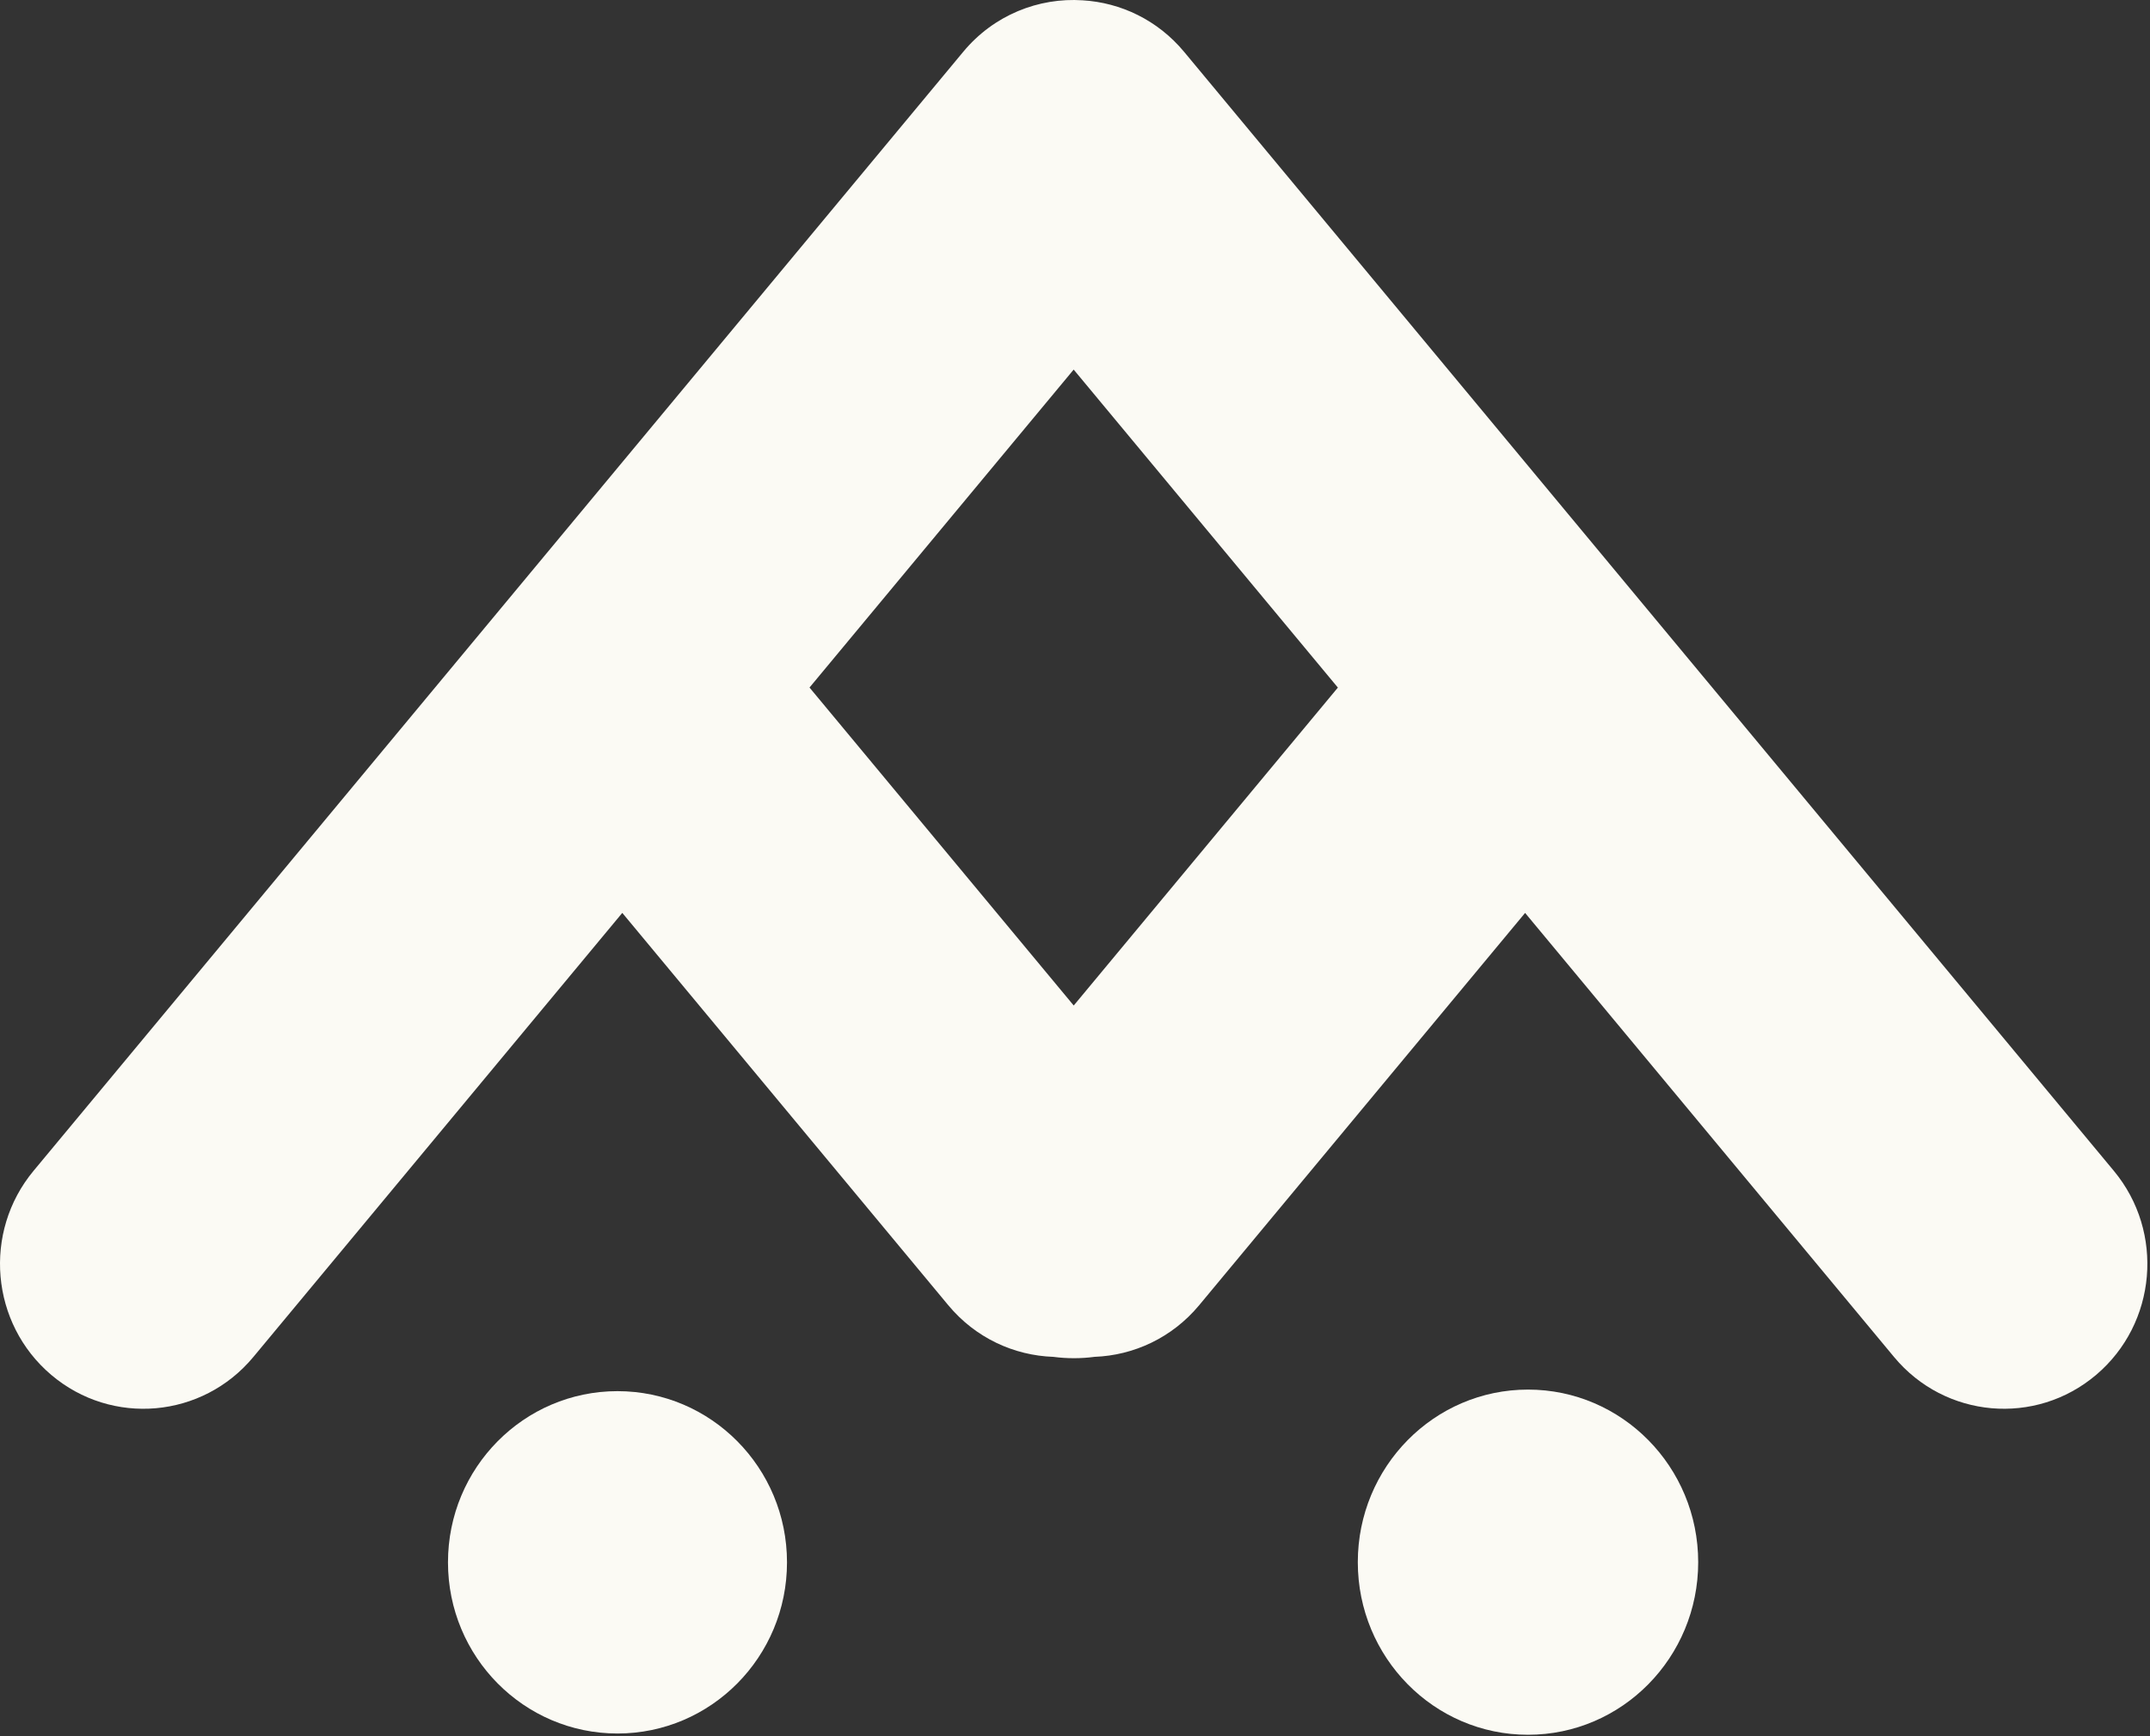
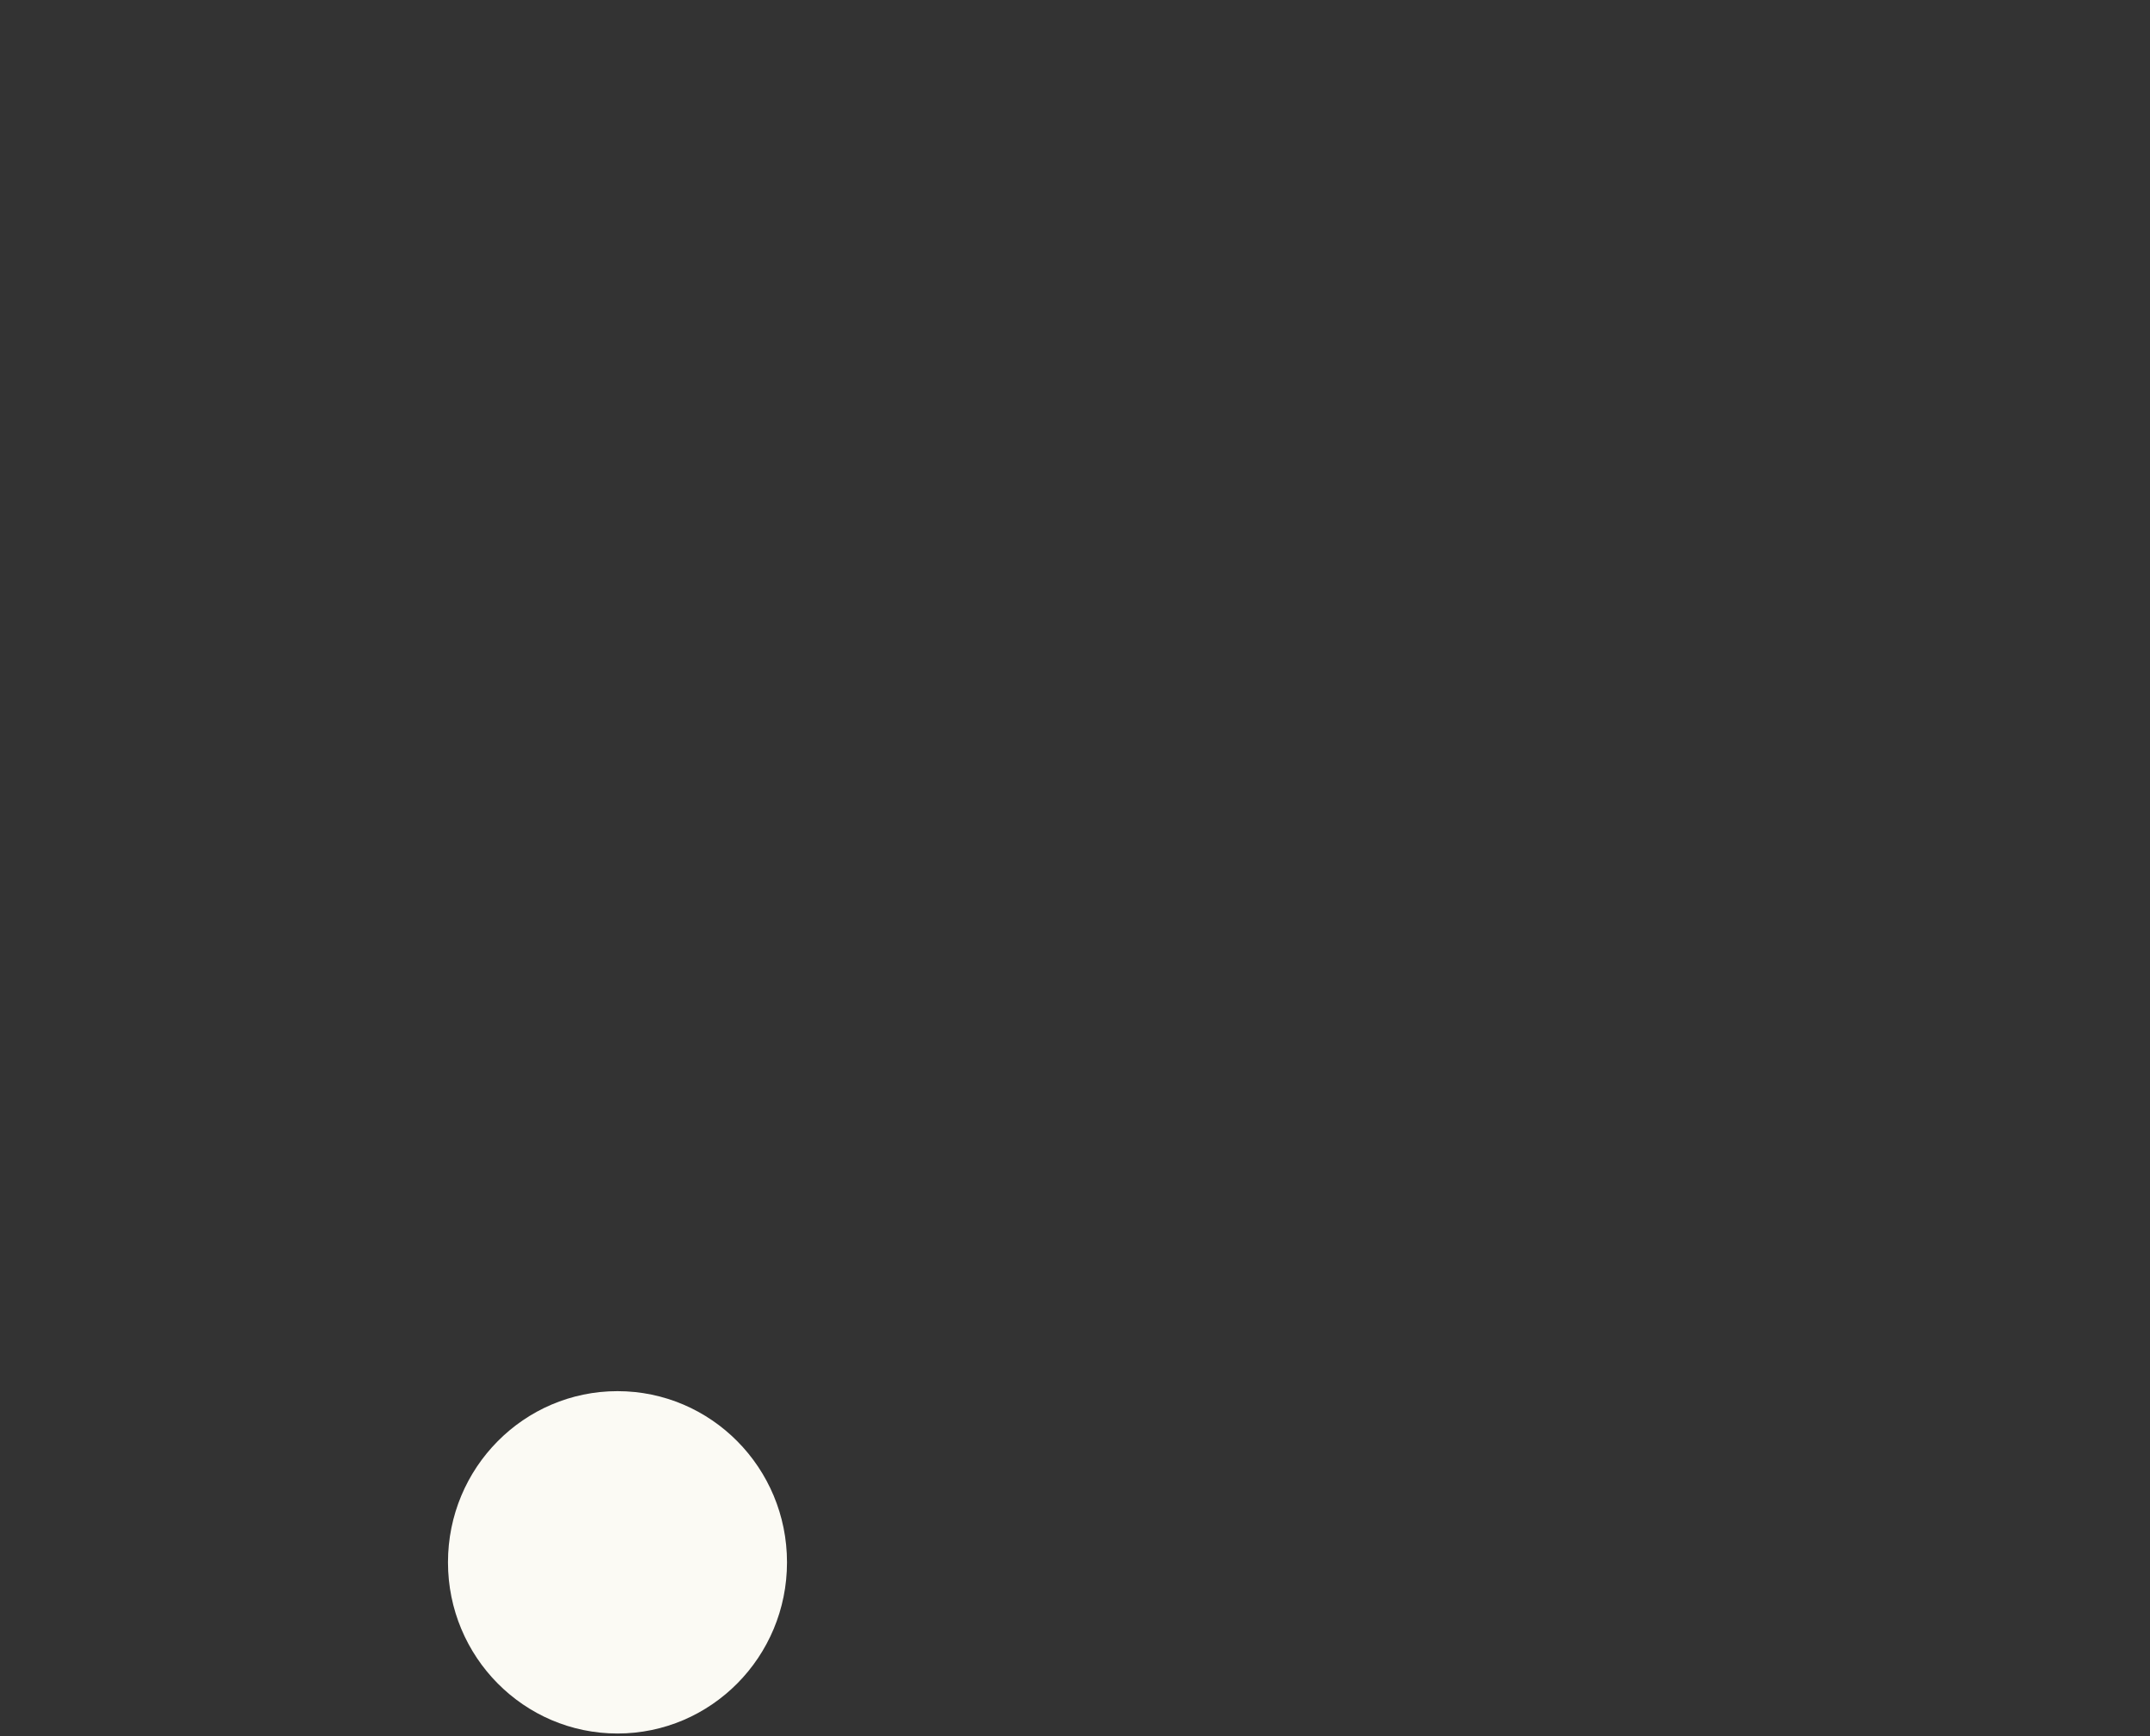
<svg xmlns="http://www.w3.org/2000/svg" width="411" height="332" viewBox="0 0 411 332" fill="none">
  <rect x="0" y="0" width="411" height="332" fill="#333333" stroke="none" />
-   <path d="M292.097 265.689C310.066 265.689 324.632 280.463 324.633 298.689C324.633 316.914 310.066 331.689 292.097 331.689C274.129 331.689 259.562 316.914 259.562 298.689C259.562 280.464 274.129 265.689 292.097 265.689Z" fill="#FBFAF4" />
  <path d="M118.041 265.988C135.937 265.988 150.445 280.642 150.445 298.718C150.445 316.794 135.937 331.448 118.041 331.448C100.145 331.448 85.637 316.794 85.637 298.718C85.638 280.642 100.145 265.989 118.041 265.988Z" fill="#FBFAF4" />
-   <path fill-rule="evenodd" clip-rule="evenodd" d="M184.145 9.893C189.985 2.863 198.546 -0.499 206.967 0.06C214.229 0.494 221.307 3.83 226.352 9.905L404.082 223.861C413.815 235.577 412.302 253.046 400.703 262.877C389.104 272.709 371.811 271.181 362.078 259.464L291.542 174.551L229.238 249.555C224.049 255.801 216.712 259.151 209.234 259.429C207.958 259.599 206.64 259.689 205.292 259.689C203.949 259.689 202.637 259.599 201.366 259.431C193.857 259.176 186.482 255.826 181.272 249.555L118.959 174.545L48.421 259.466C38.688 271.183 21.394 272.711 9.795 262.879C-1.805 253.047 -3.318 235.577 6.415 223.86L184.145 9.893ZM154.749 131.457L205.256 192.255L255.752 131.466L205.246 70.665L154.749 131.457Z" fill="#FBFAF4" />
</svg>